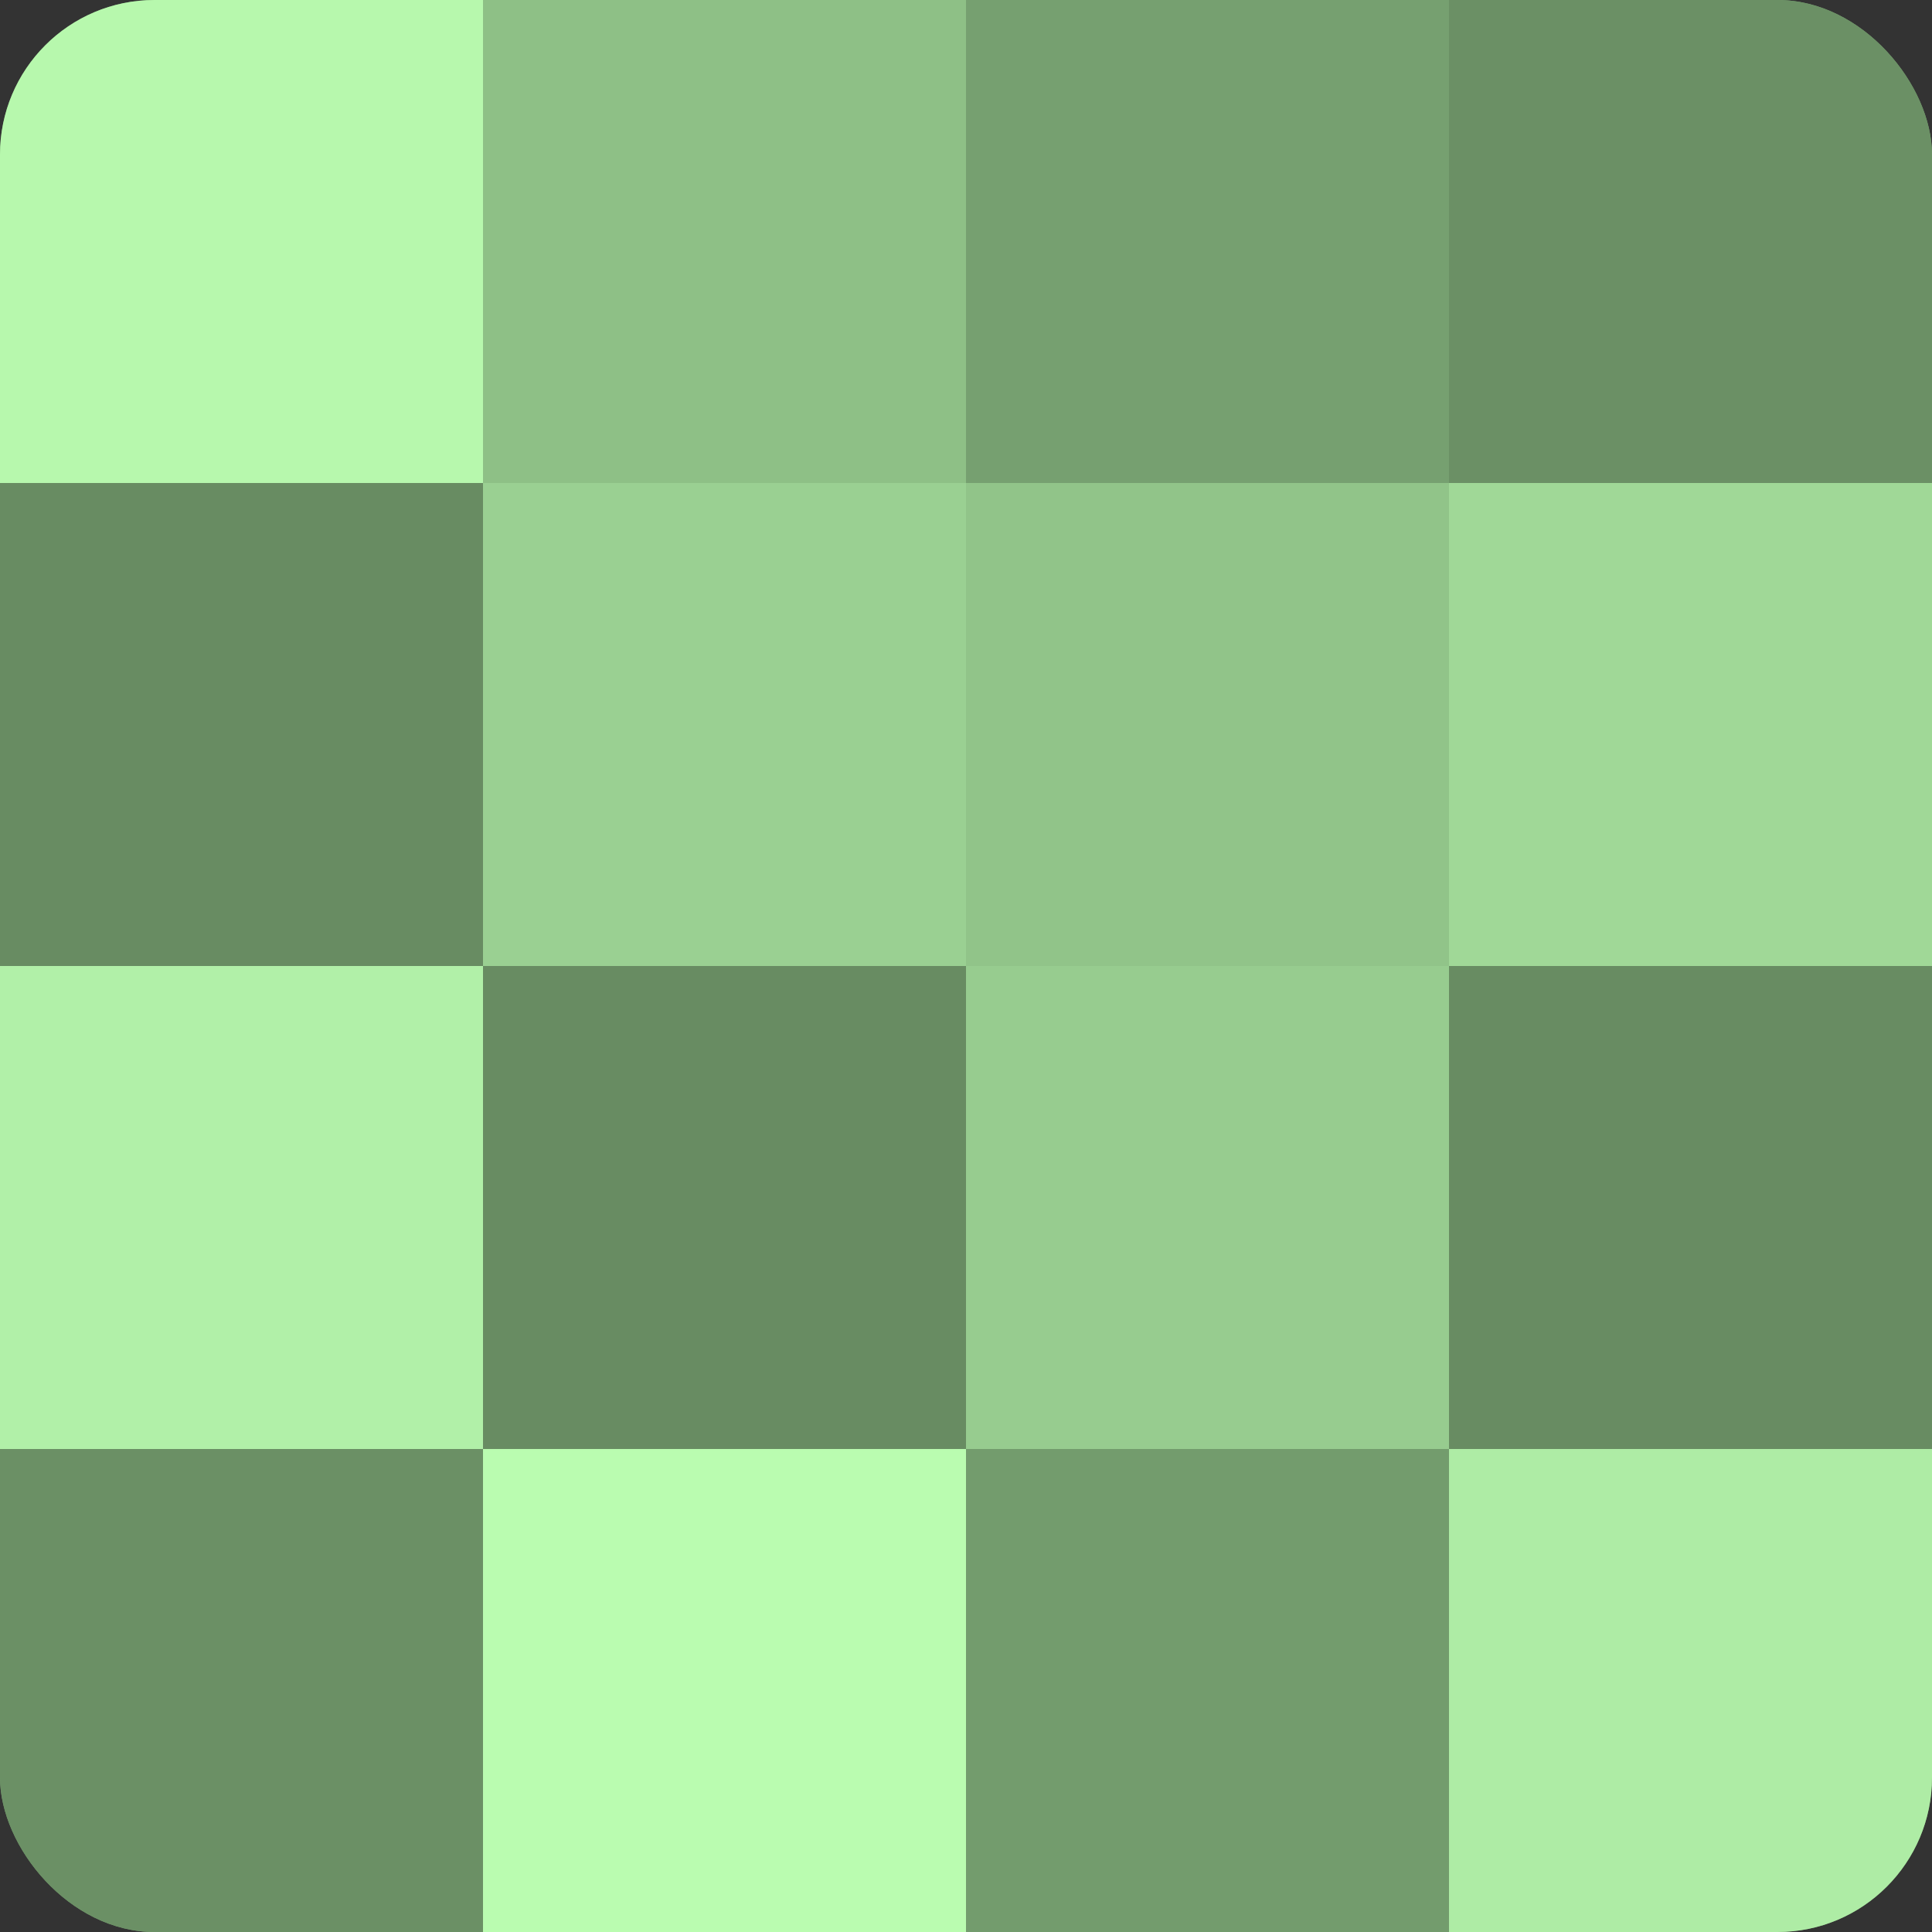
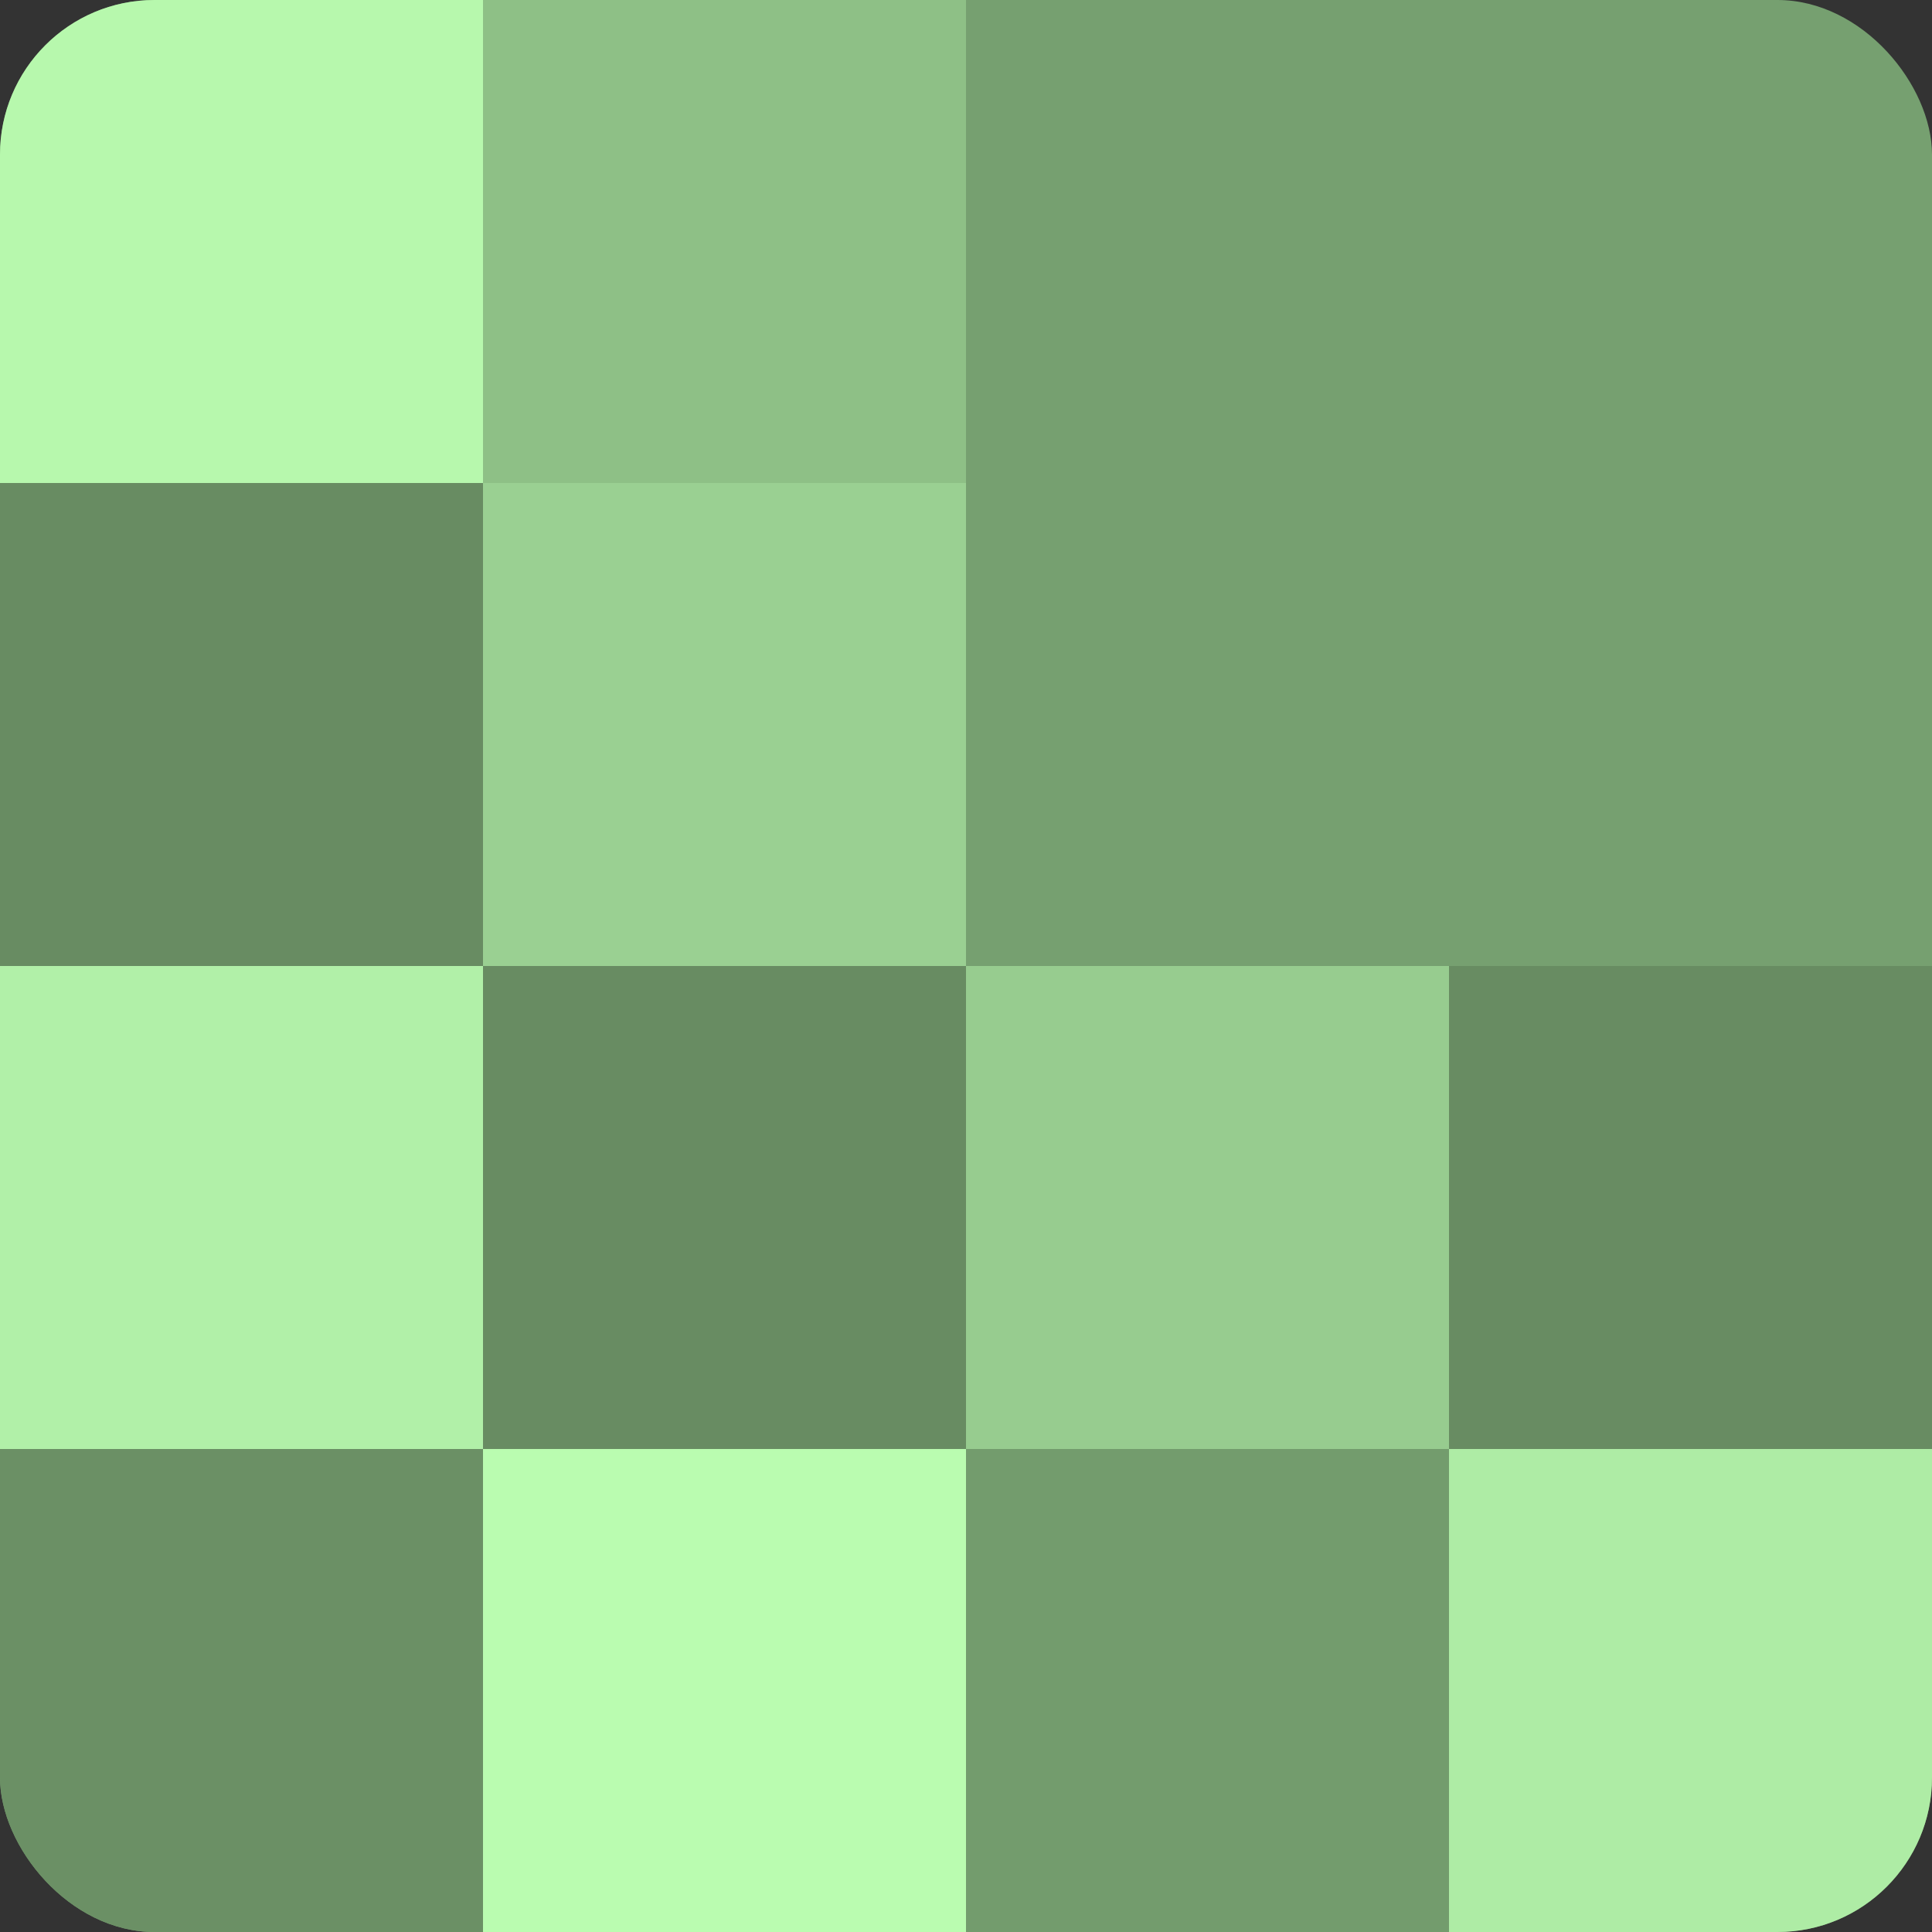
<svg xmlns="http://www.w3.org/2000/svg" width="60" height="60" viewBox="0 0 100 100" preserveAspectRatio="xMidYMid meet">
  <rect x="0" y="0" width="100" height="100" fill="#333333" stroke="none" />
  <defs>
    <clipPath id="c" width="100" height="100">
      <rect width="100" height="100" rx="8" ry="8" />
    </clipPath>
  </defs>
  <g clip-path="url(#c)">
    <rect width="100" height="100" fill="#76a070" />
    <rect width="25" height="25" fill="#b7f8ad" />
    <rect y="25" width="25" height="25" fill="#688c62" />
    <rect y="50" width="25" height="25" fill="#b1f0a8" />
    <rect y="75" width="25" height="25" fill="#6b9065" />
    <rect x="25" width="25" height="25" fill="#8ec086" />
    <rect x="25" y="25" width="25" height="25" fill="#9ad092" />
    <rect x="25" y="50" width="25" height="25" fill="#688c62" />
    <rect x="25" y="75" width="25" height="25" fill="#bafcb0" />
    <rect x="50" width="25" height="25" fill="#76a070" />
-     <rect x="50" y="25" width="25" height="25" fill="#91c489" />
    <rect x="50" y="50" width="25" height="25" fill="#97cc8f" />
    <rect x="50" y="75" width="25" height="25" fill="#739c6d" />
-     <rect x="75" width="25" height="25" fill="#6b9065" />
-     <rect x="75" y="25" width="25" height="25" fill="#a0d897" />
    <rect x="75" y="50" width="25" height="25" fill="#688c62" />
    <rect x="75" y="75" width="25" height="25" fill="#aeeca5" />
  </g>
</svg>